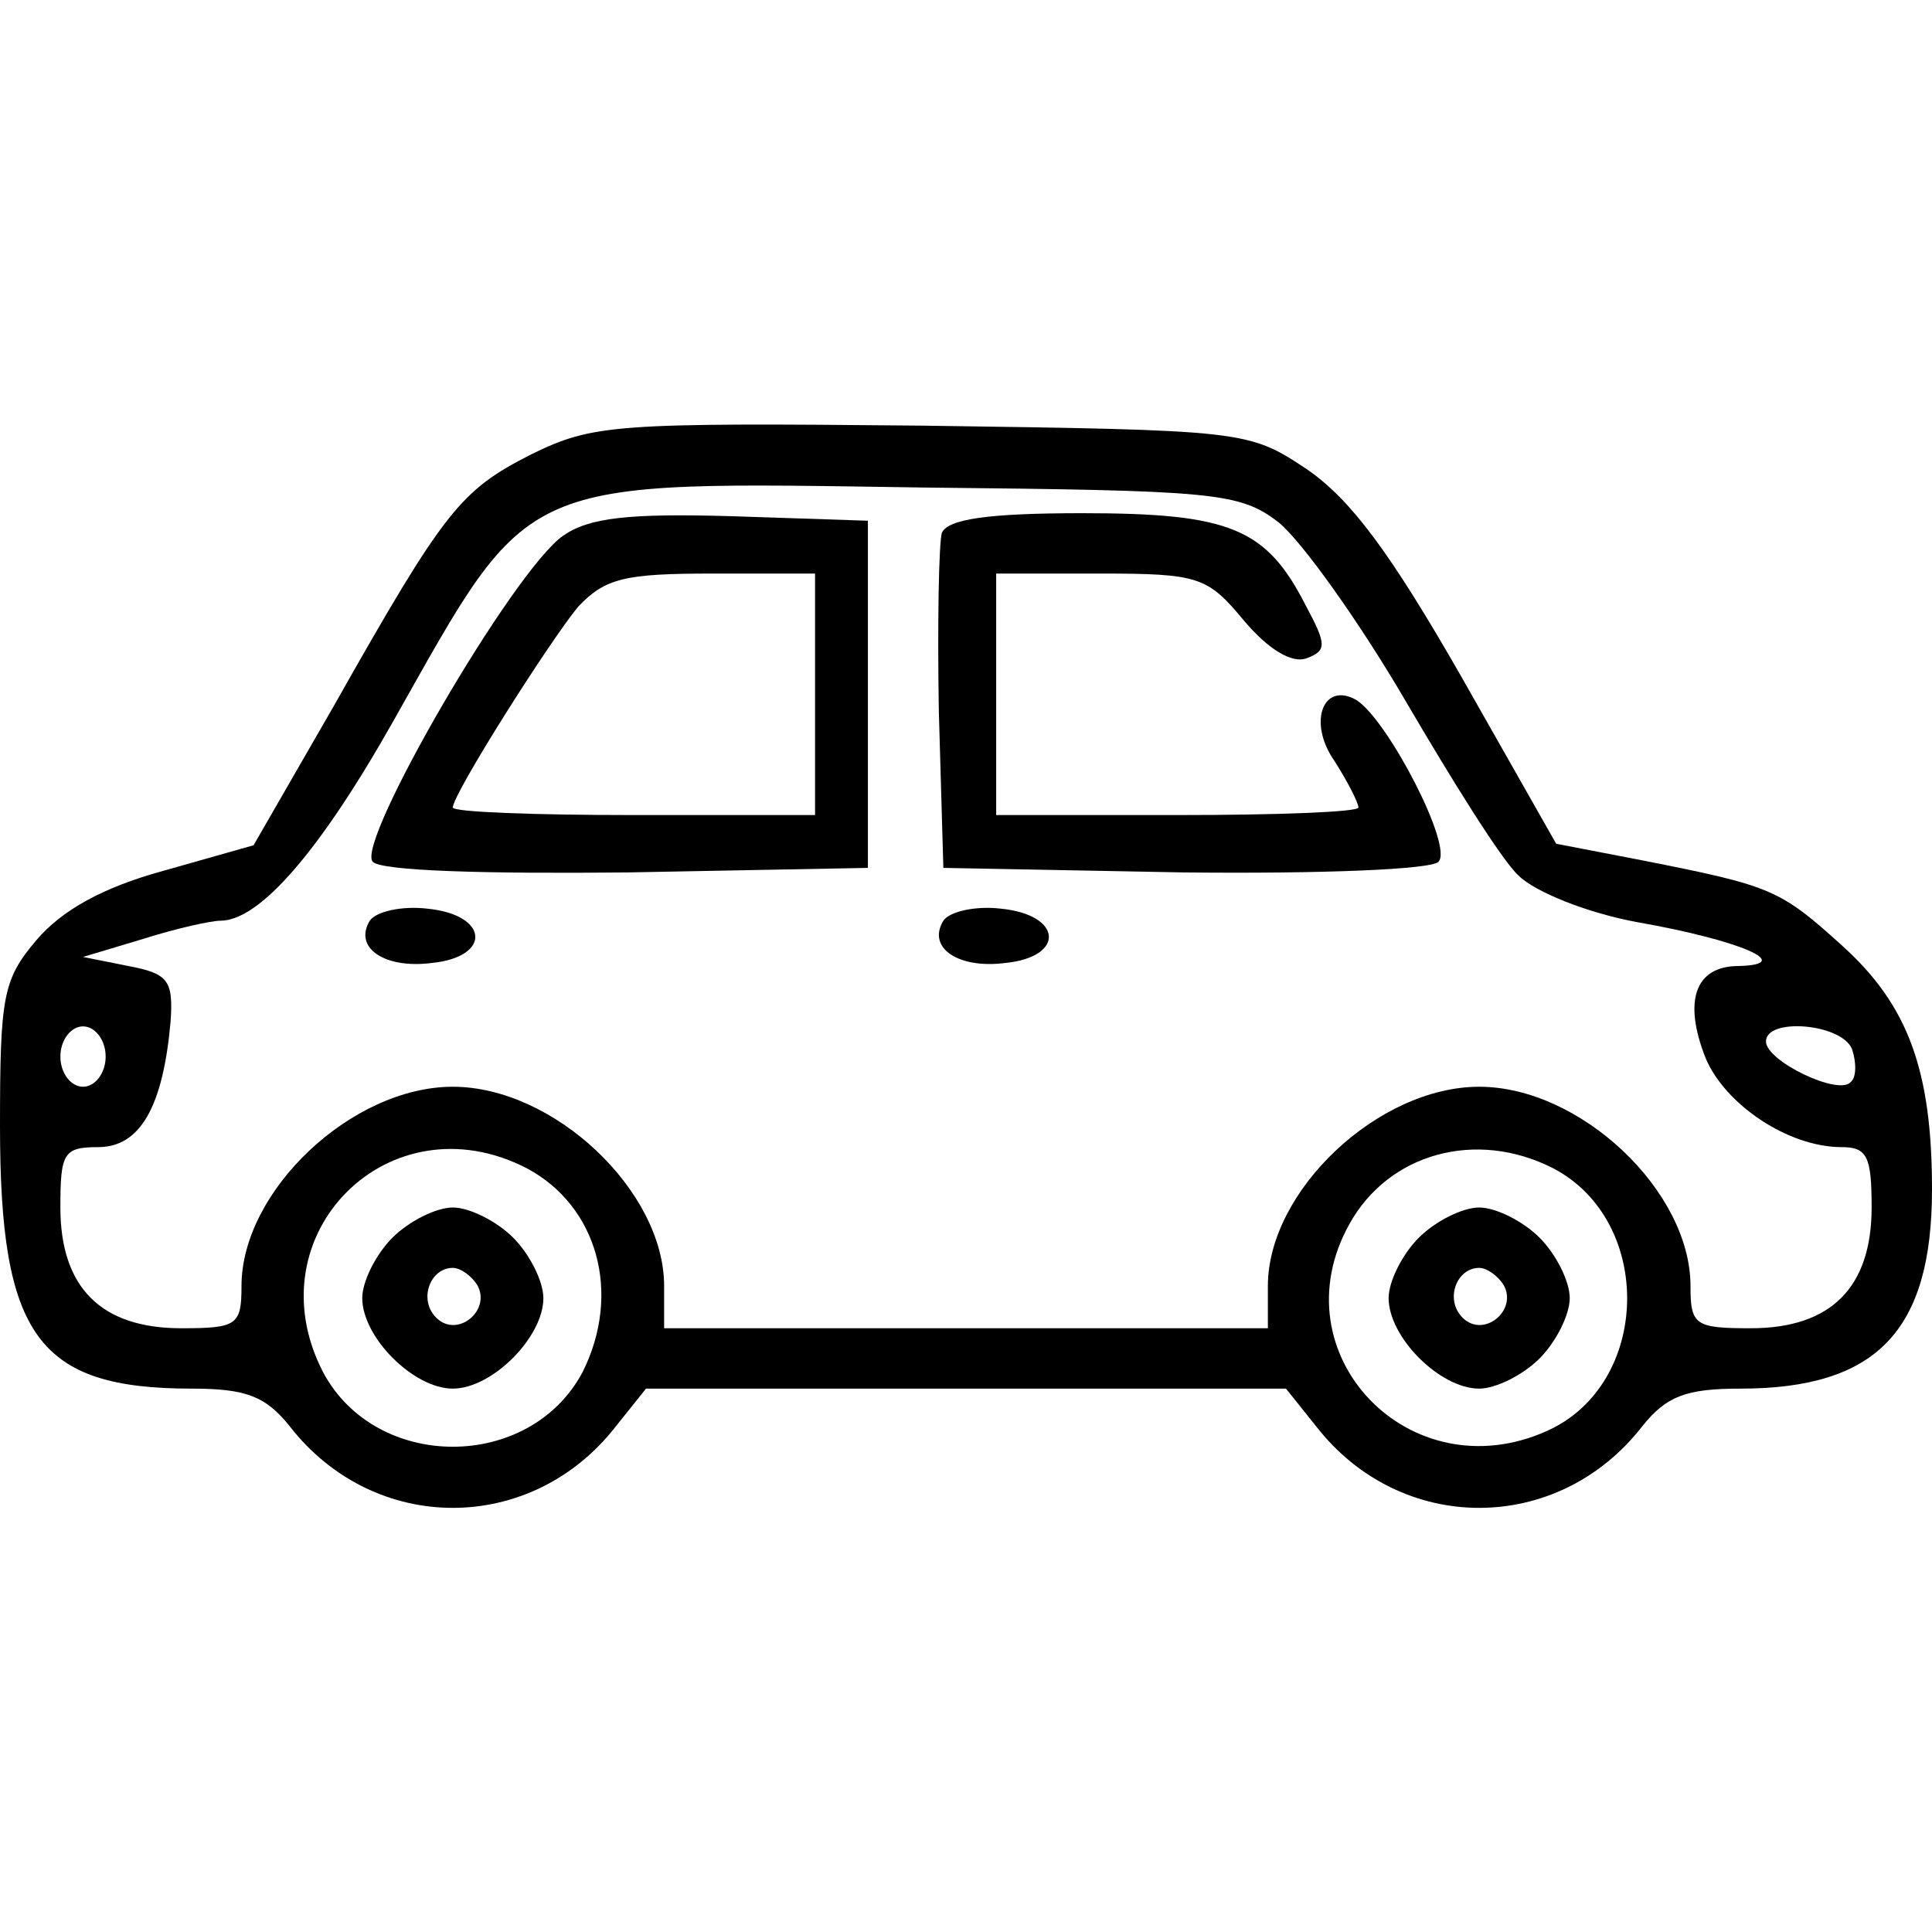
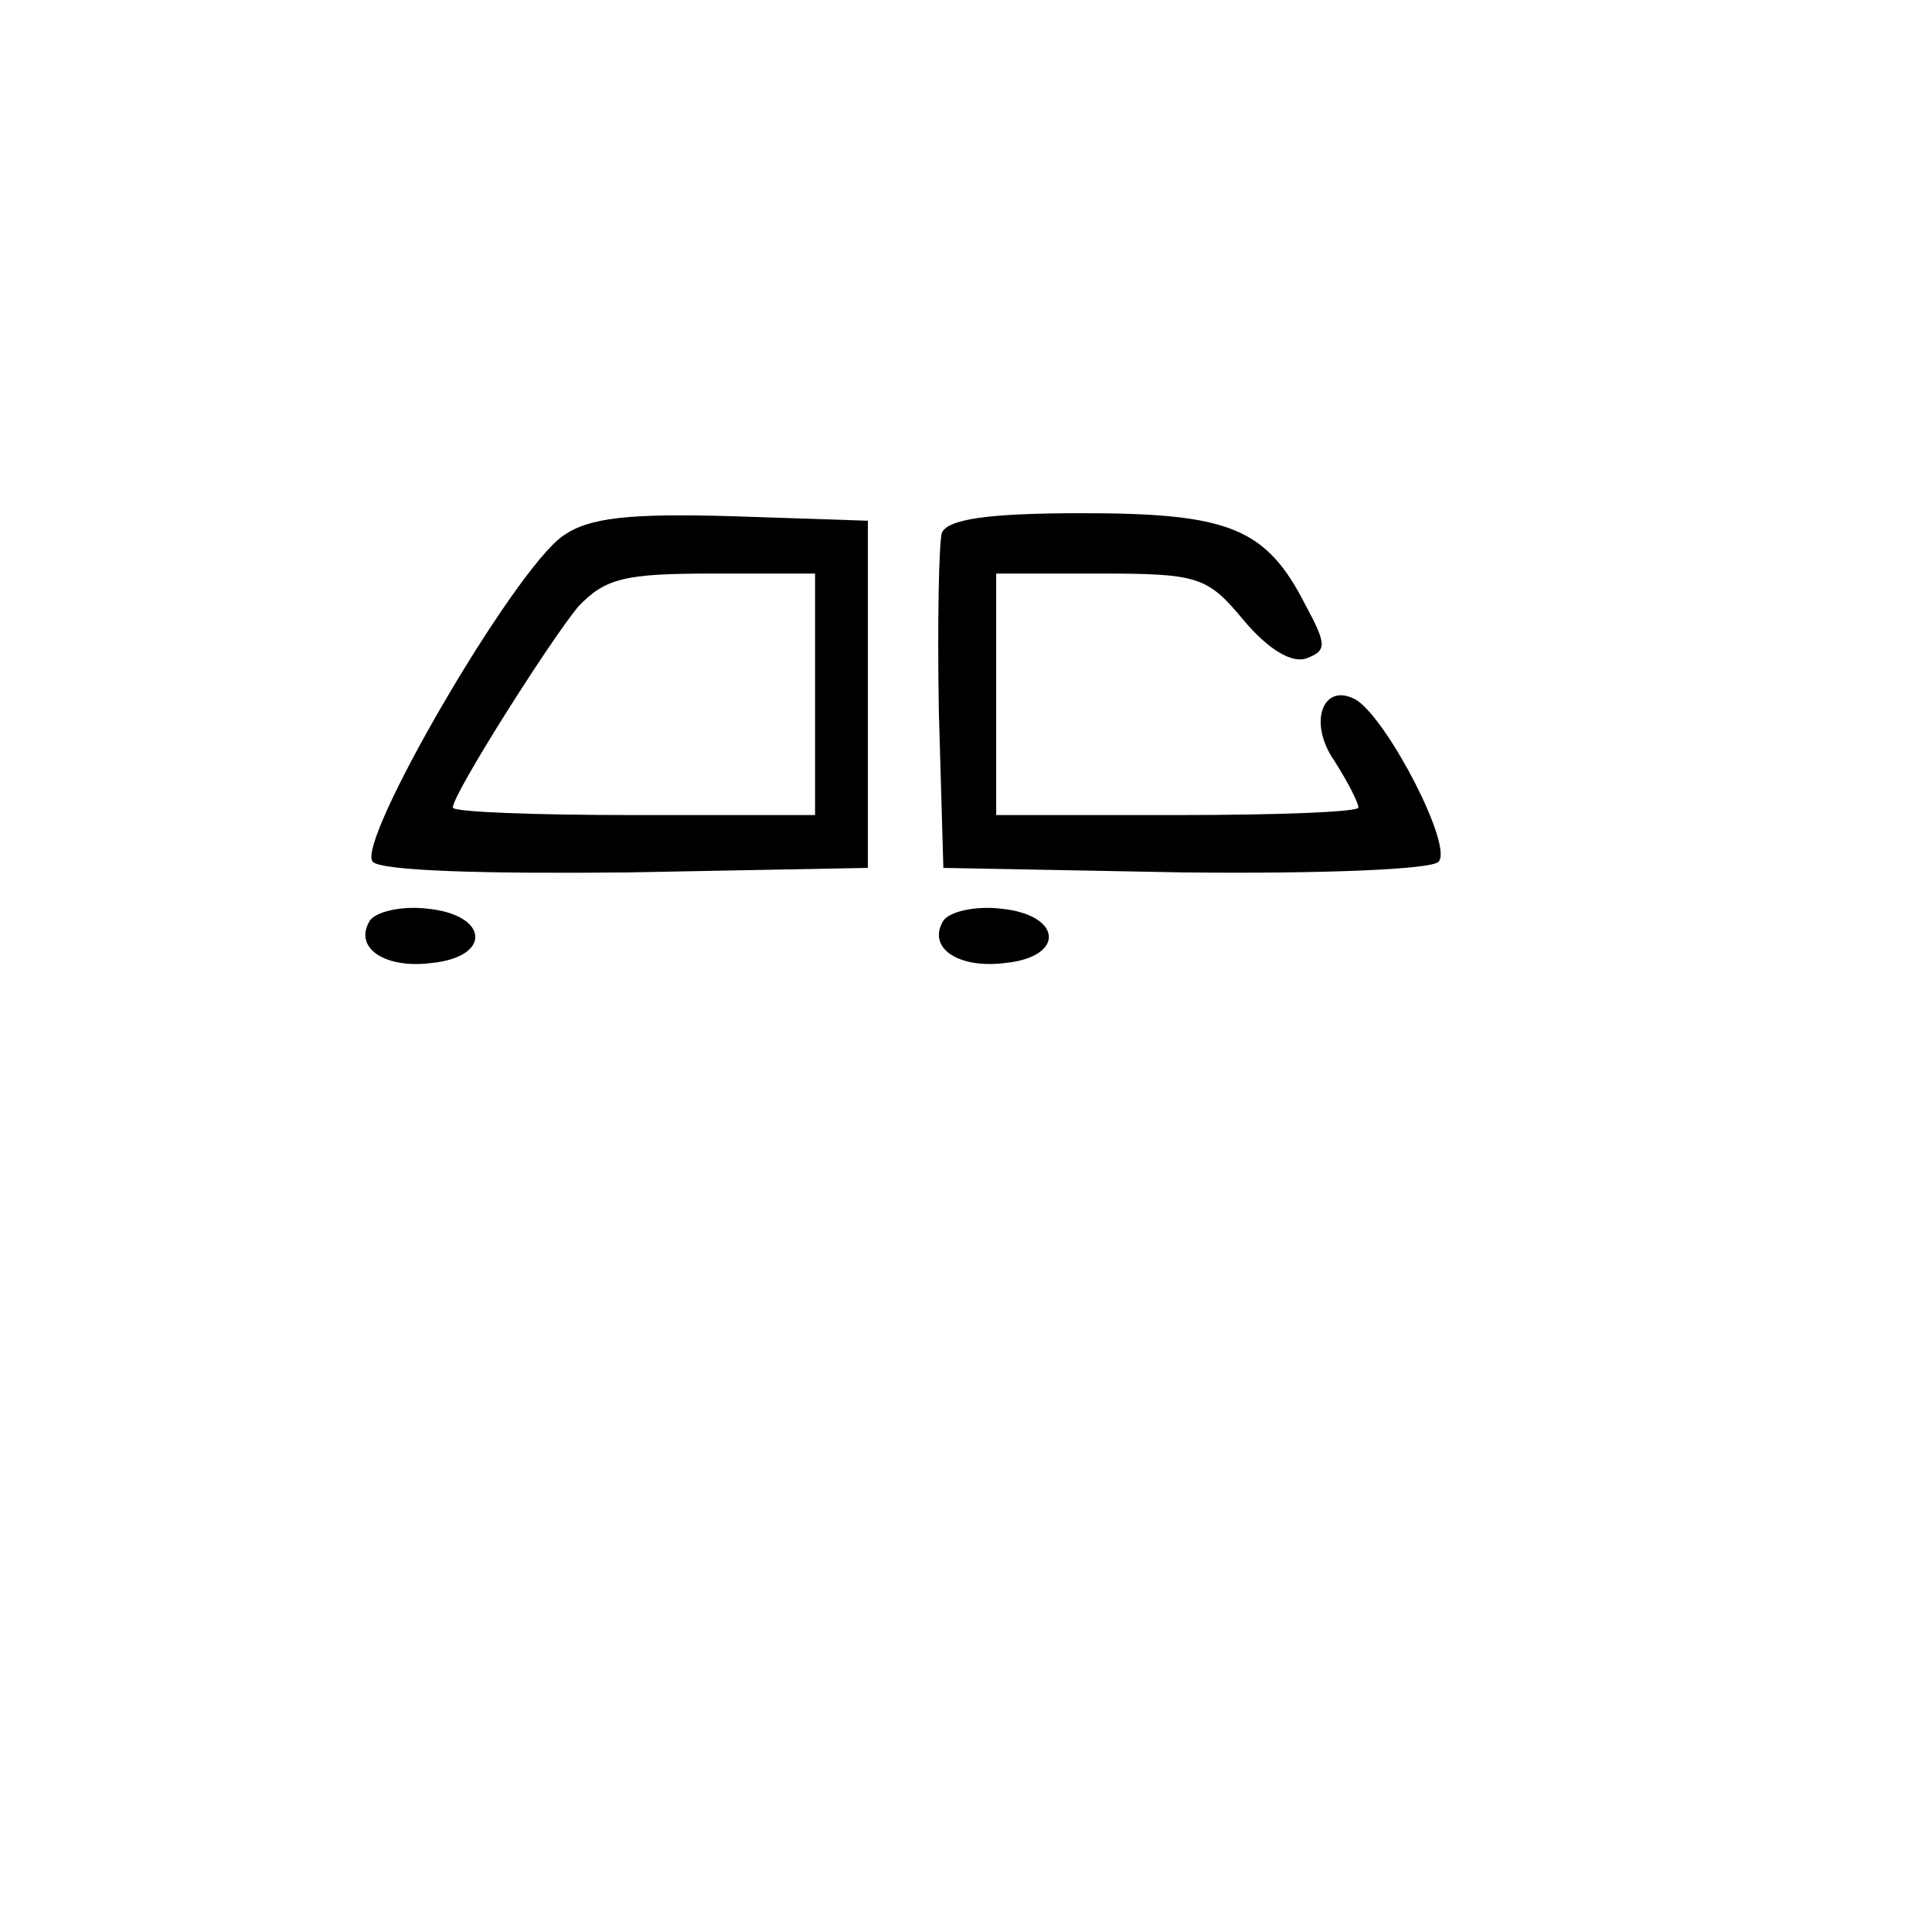
<svg xmlns="http://www.w3.org/2000/svg" version="1.0" width="128pt" height="128pt" viewBox="0 0 128 128" preserveAspectRatio="xMidYMid meet">
  <g transform="translate(0,128) scale(0.1,-0.1)" fill="#000000" stroke="none">
-     <path d="M352 979 c-47 -24 -57 -36 -131 -167 l-53 -92 -60 -17 c-40 -11 -67 -26 -84 -46 -22 -26 -24 -37 -24 -123 0 -139 25 -174 127 -174 36 0 49 -5 65 -25 56 -72 160 -72 216 0 l20 25 212 0 212 0 20 -25 c56 -72 160 -72 216 0 16 20 29 25 65 25 90 0 127 38 127 132 0 79 -16 122 -59 161 -42 38 -47 40 -133 57 l-57 11 -63 111 c-47 82 -73 117 -102 137 -39 26 -41 26 -255 29 -204 2 -218 1 -259 -19z m495 -45 c15 -12 53 -65 84 -118 31 -53 64 -106 75 -116 11 -11 46 -25 79 -31 68 -12 105 -28 67 -29 -29 0 -37 -23 -22 -61 13 -31 55 -59 90 -59 17 0 20 -6 20 -40 0 -53 -27 -80 -80 -80 -37 0 -40 2 -40 28 0 63 -73 132 -140 132 -67 0 -140 -69 -140 -132 l0 -28 -200 0 -200 0 0 28 c0 63 -73 132 -140 132 -67 0 -140 -69 -140 -132 0 -26 -3 -28 -40 -28 -53 0 -80 27 -80 80 0 36 2 40 25 40 28 0 43 27 48 83 2 28 -2 32 -28 37 l-30 6 40 12 c22 7 45 12 51 12 26 0 66 46 115 133 92 163 80 158 351 154 192 -2 209 -3 235 -23z m-777 -354 c0 -11 -7 -20 -15 -20 -8 0 -15 9 -15 20 0 11 7 20 15 20 8 0 15 -9 15 -20z m1157 5 c3 -9 3 -19 -1 -22 -8 -9 -56 14 -56 27 0 16 50 12 57 -5z m-878 -79 c47 -25 63 -83 37 -135 -35 -66 -137 -66 -172 0 -47 91 44 182 135 135z m680 0 c67 -35 65 -143 -4 -174 -91 -41 -179 51 -131 137 26 47 84 63 135 37z" />
-     <path d="M373 925 c-33 -23 -138 -204 -126 -216 6 -6 74 -8 169 -7 l159 3 0 115 0 115 -90 3 c-69 2 -95 -1 -112 -13z m167 -105 l0 -80 -120 0 c-66 0 -120 2 -120 5 0 9 64 110 83 133 18 19 31 22 89 22 l68 0 0 -80z" />
+     <path d="M373 925 c-33 -23 -138 -204 -126 -216 6 -6 74 -8 169 -7 l159 3 0 115 0 115 -90 3 c-69 2 -95 -1 -112 -13z m167 -105 l0 -80 -120 0 c-66 0 -120 2 -120 5 0 9 64 110 83 133 18 19 31 22 89 22 l68 0 0 -80" />
    <path d="M624 927 c-2 -7 -3 -60 -2 -118 l3 -104 159 -3 c93 -1 164 2 169 7 10 10 -33 93 -54 107 -22 13 -33 -14 -15 -40 9 -14 16 -28 16 -31 0 -3 -54 -5 -120 -5 l-120 0 0 80 0 80 69 0 c65 0 71 -2 95 -31 16 -19 32 -29 42 -25 13 5 13 9 -1 35 -26 51 -50 61 -148 61 -63 0 -89 -4 -93 -13z" />
    <path d="M245 670 c-11 -18 10 -32 41 -28 40 4 38 32 -3 36 -17 2 -34 -2 -38 -8z" />
    <path d="M625 670 c-11 -18 10 -32 41 -28 40 4 38 32 -3 36 -17 2 -34 -2 -38 -8z" />
-     <path d="M260 460 c-11 -11 -20 -29 -20 -40 0 -26 34 -60 60 -60 26 0 60 34 60 60 0 11 -9 29 -20 40 -11 11 -29 20 -40 20 -11 0 -29 -9 -40 -20z m56 -31 c10 -17 -13 -36 -27 -22 -12 12 -4 33 11 33 5 0 12 -5 16 -11z" />
-     <path d="M940 460 c-11 -11 -20 -29 -20 -40 0 -26 34 -60 60 -60 11 0 29 9 40 20 11 11 20 29 20 40 0 11 -9 29 -20 40 -11 11 -29 20 -40 20 -11 0 -29 -9 -40 -20z m56 -31 c10 -17 -13 -36 -27 -22 -12 12 -4 33 11 33 5 0 12 -5 16 -11z" />
  </g>
</svg>